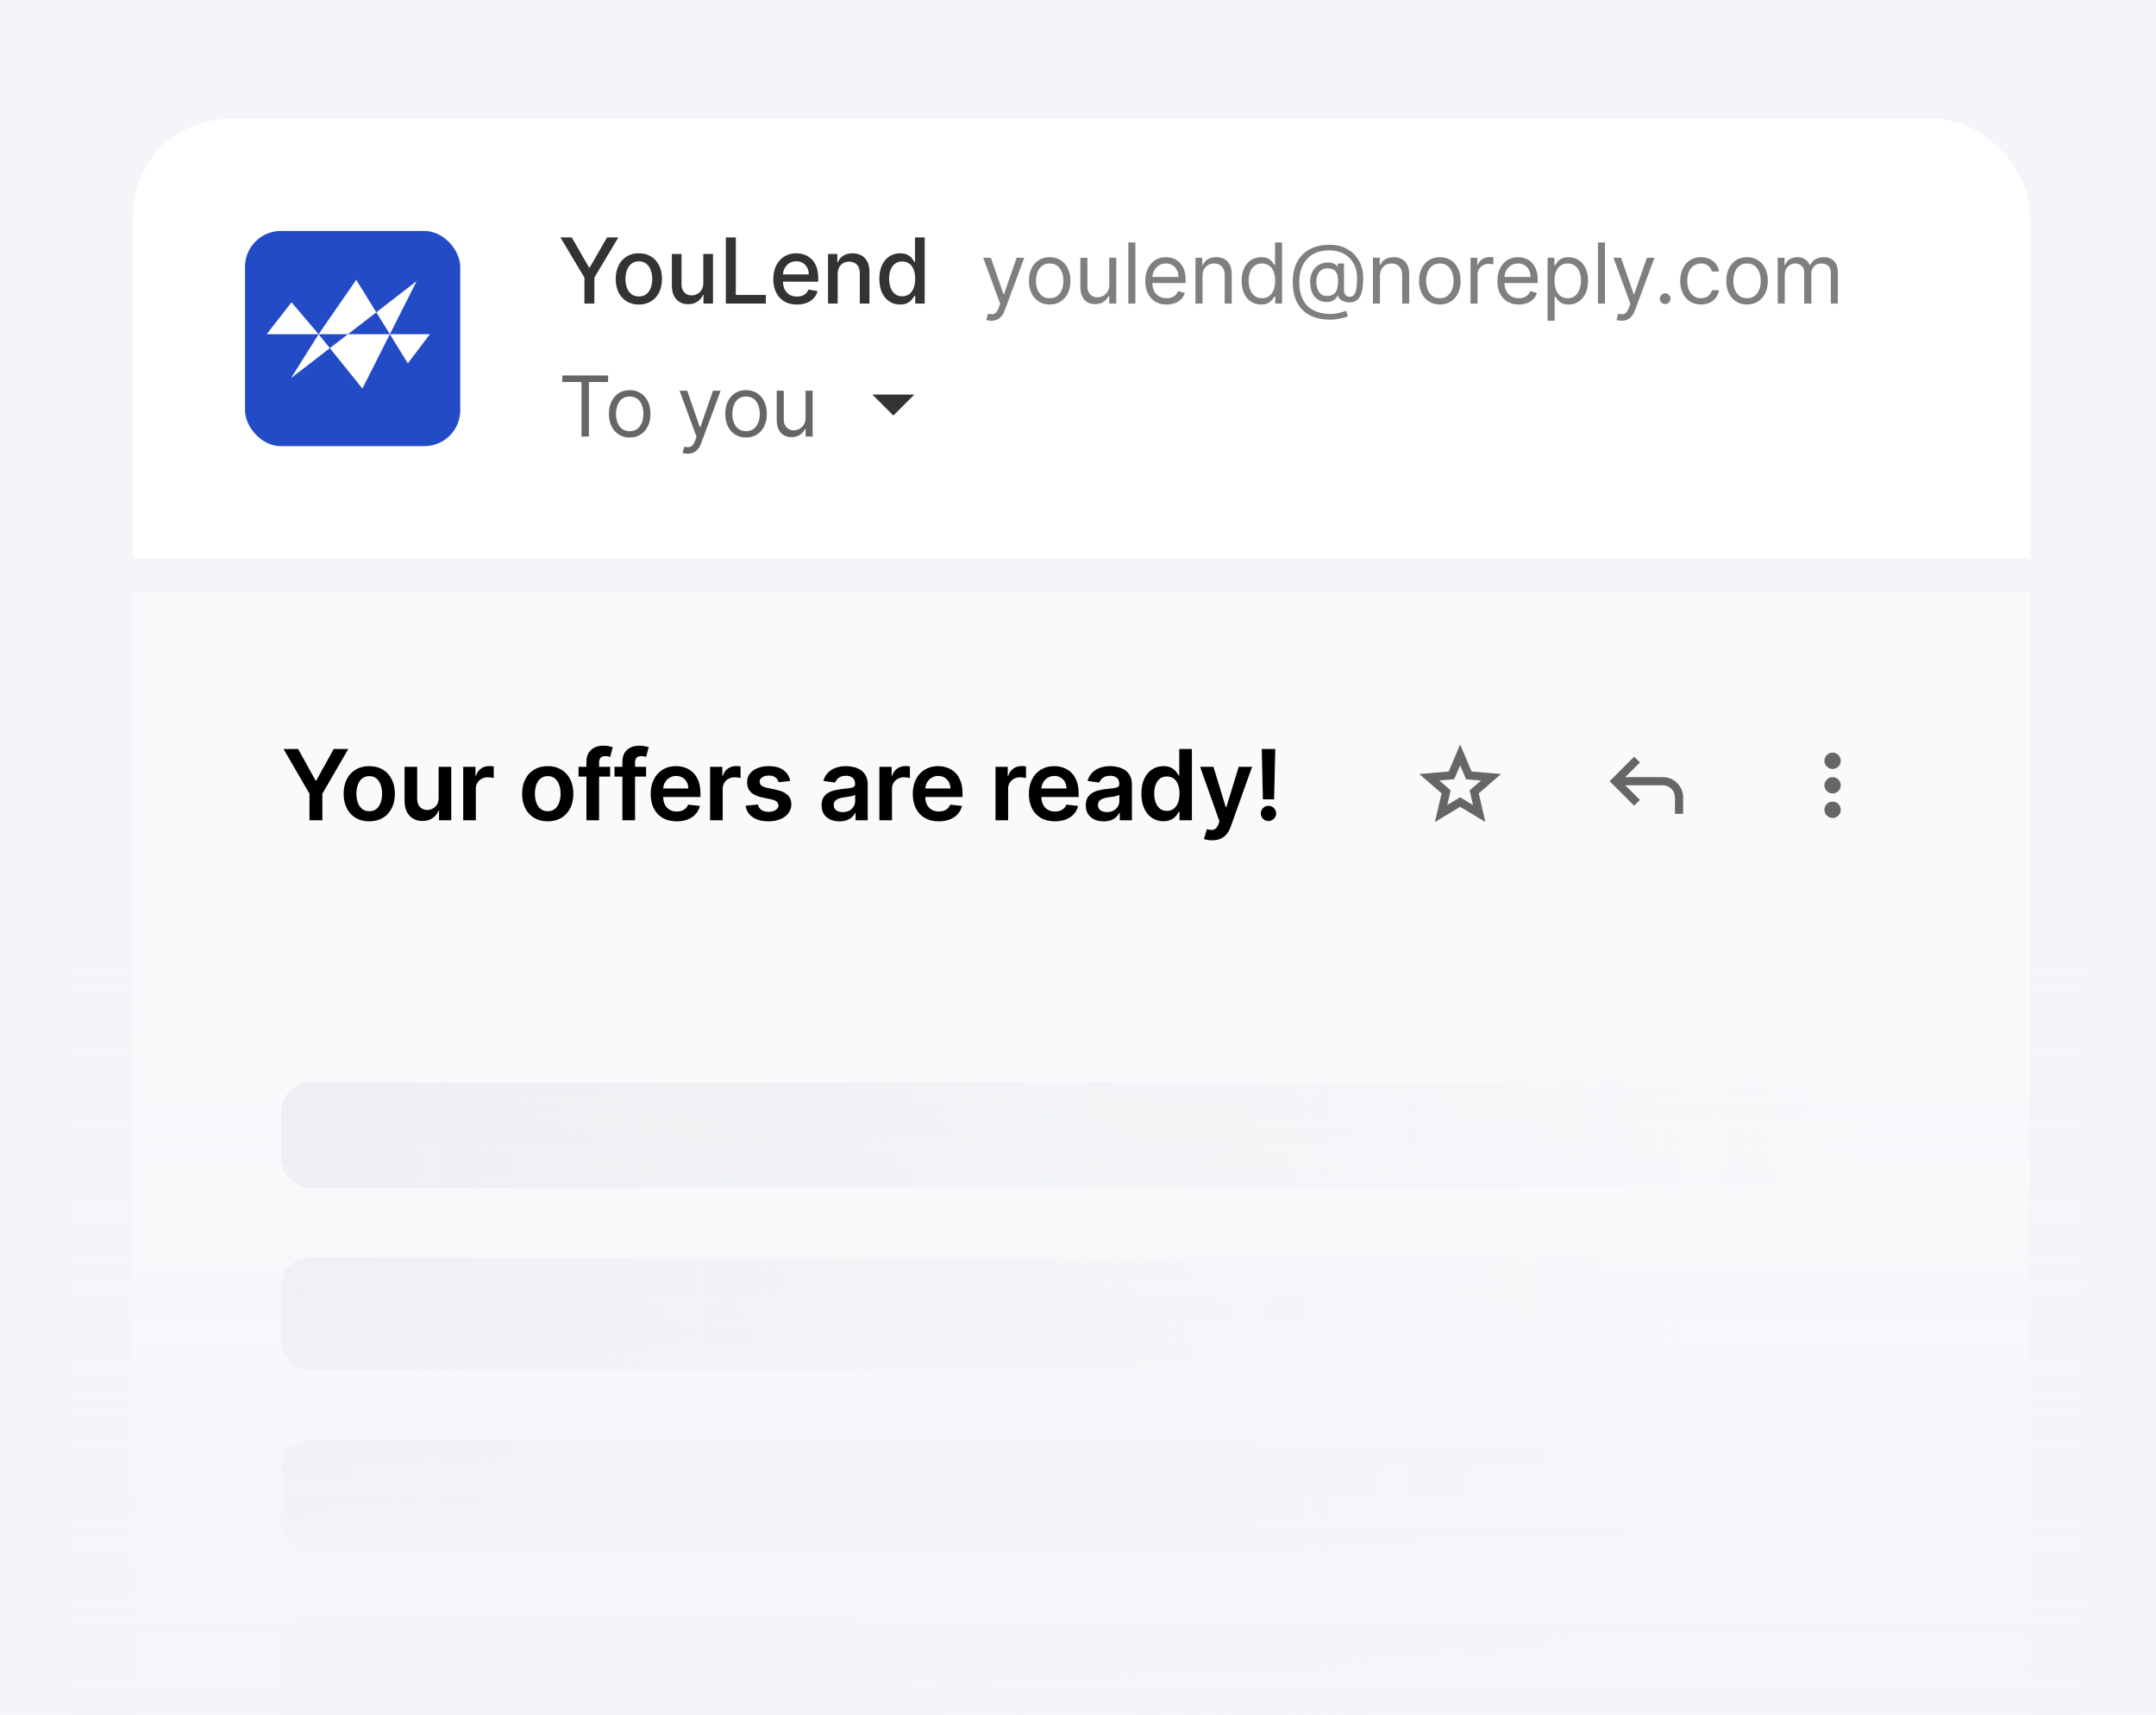
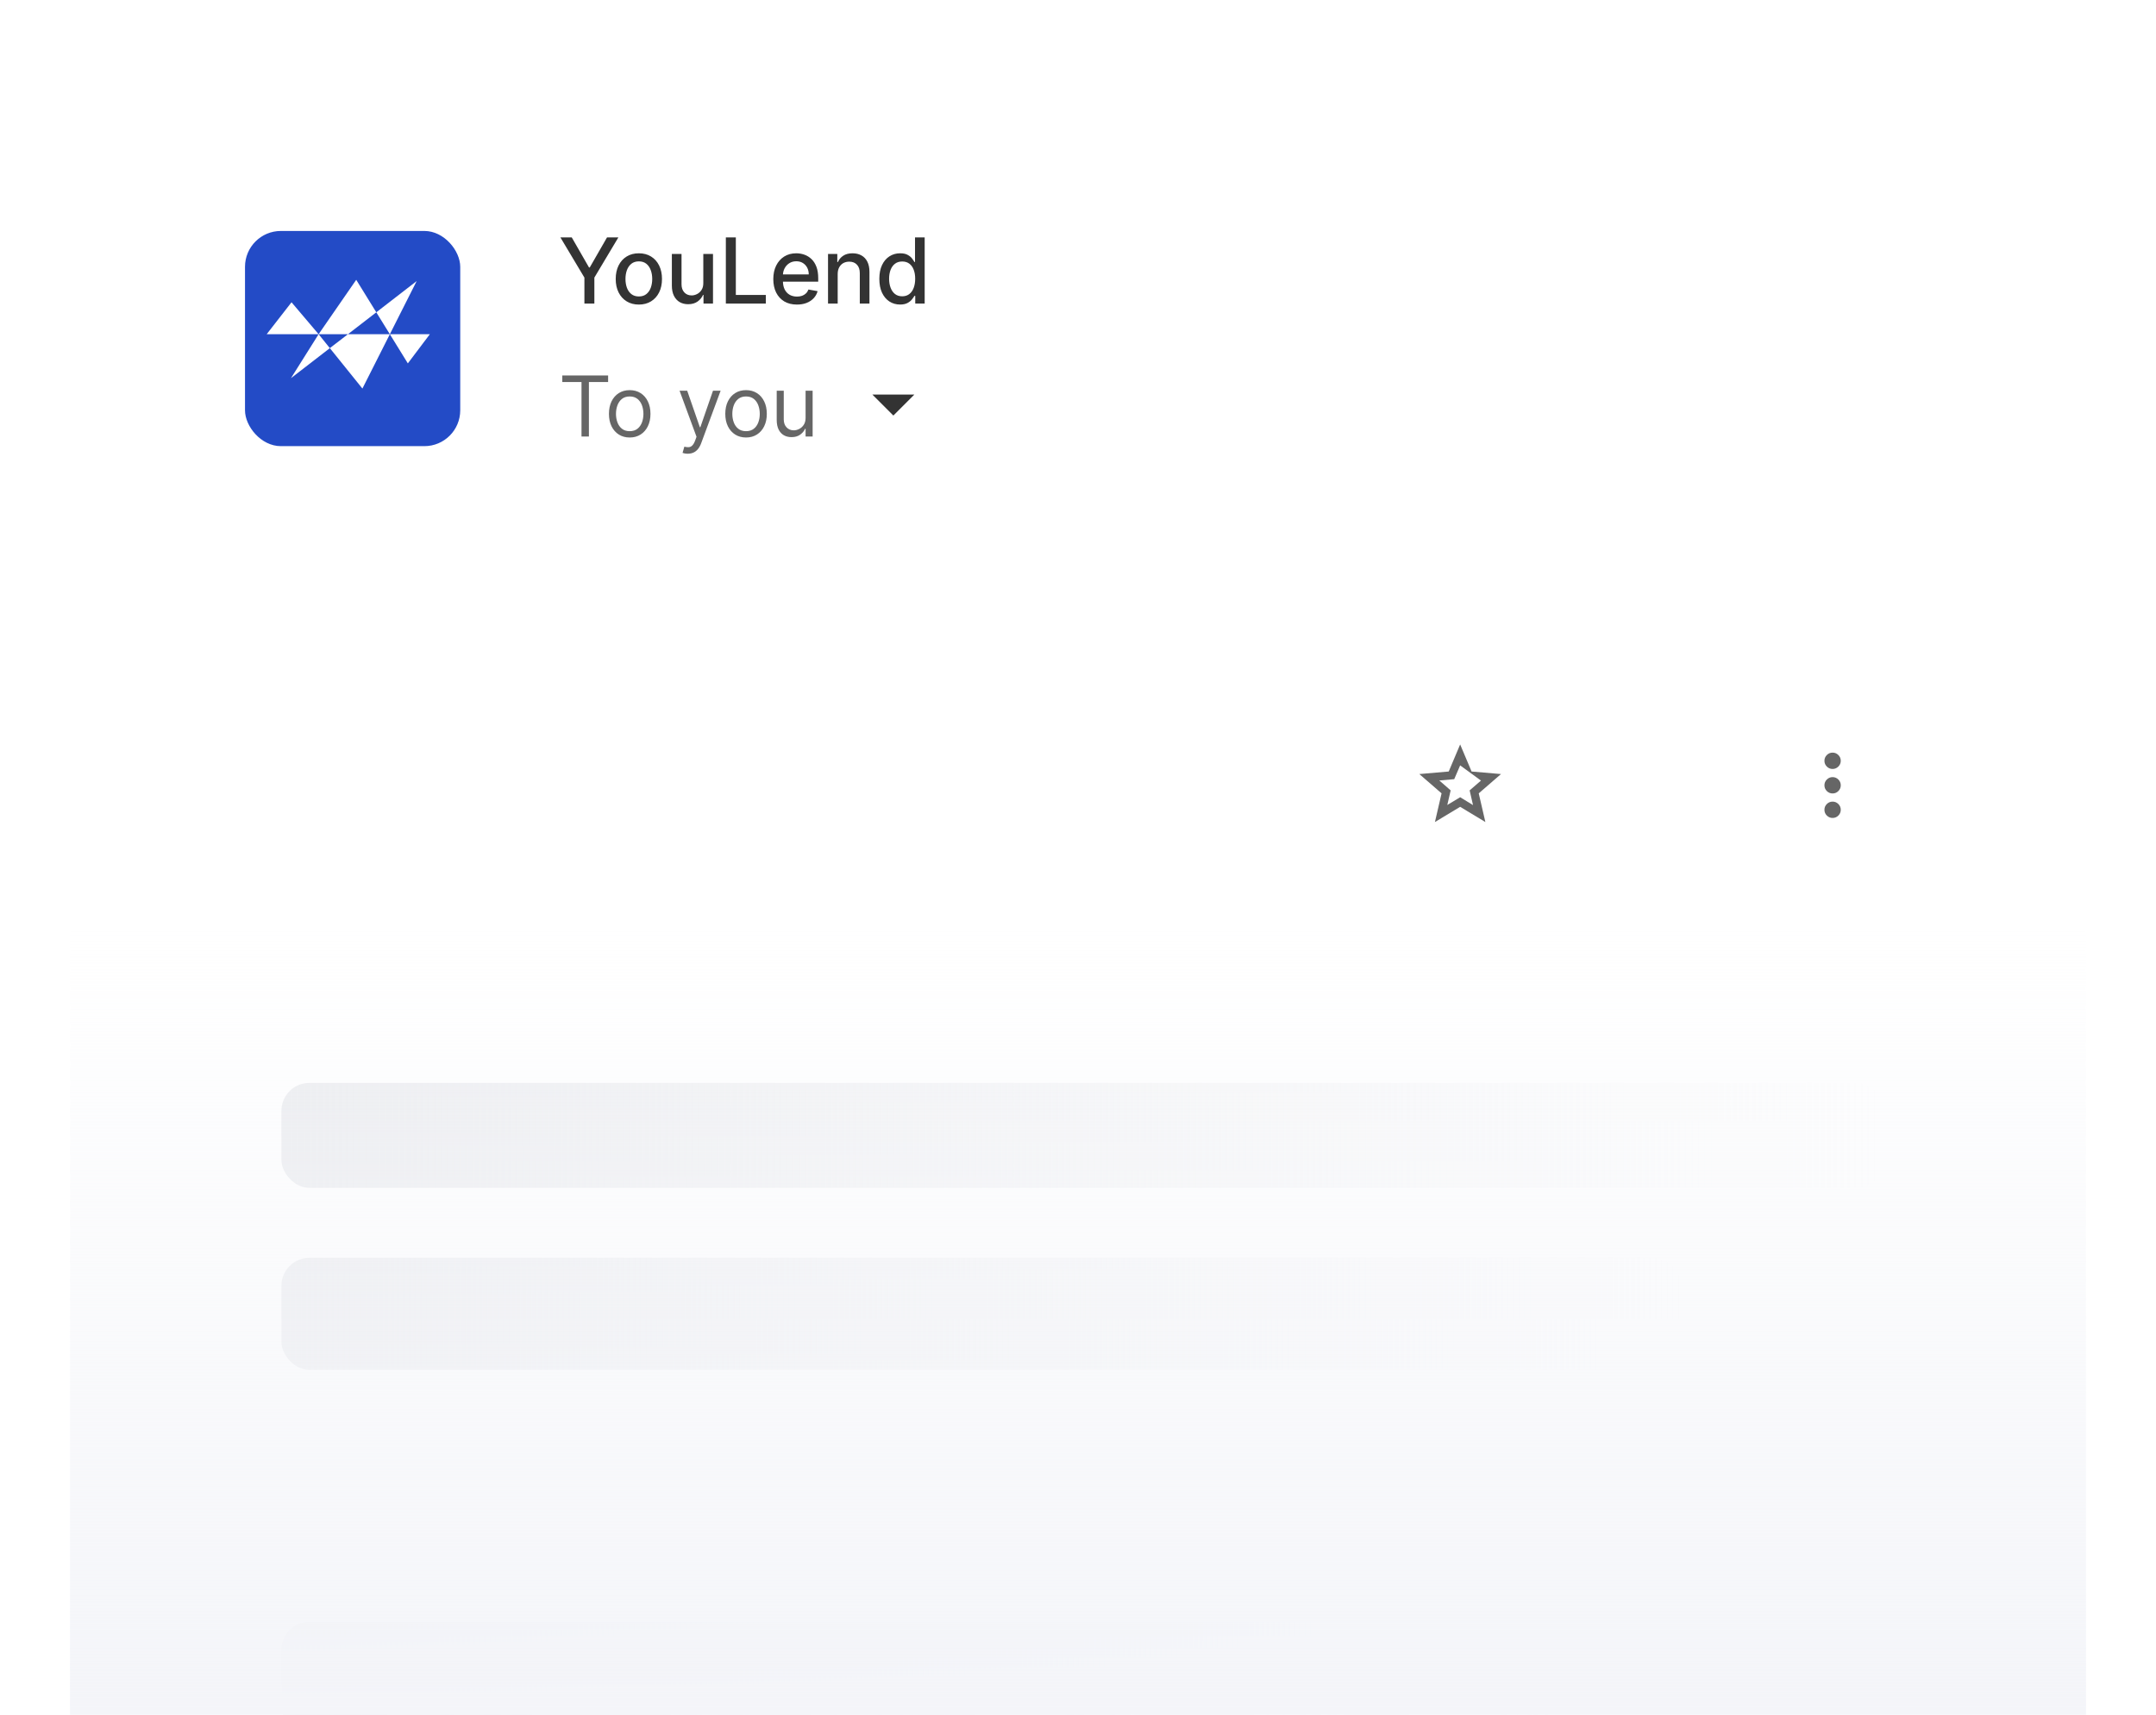
<svg xmlns="http://www.w3.org/2000/svg" width="308" height="245" viewBox="0 0 308 245" fill="none">
  <g clip-path="url(#clip0_10424_21976)">
-     <rect width="308" height="245" fill="#F4F5F9" />
    <g clip-path="url(#clip1_10424_21976)">
      <rect width="271" height="62.748" transform="translate(19 17)" fill="white" />
      <rect x="35" y="33" width="30.748" height="30.748" rx="5.125" fill="#234BC6" />
      <path d="M45.516 47.752H38.099L41.646 43.19L45.516 47.752L50.889 39.979L53.756 44.624L49.706 47.752H45.516L47.119 49.743V49.739L47.12 49.741L49.706 47.753H55.243H55.693L53.756 44.623L59.525 40.159L55.693 47.753L51.772 55.517L47.12 49.741L47.119 49.744L41.566 54.034L45.516 47.752Z" fill="white" />
      <path d="M58.263 51.921L55.694 47.754H61.406L58.263 51.921Z" fill="white" />
      <path opacity="0.8" d="M80.057 33.92H81.678L84.147 38.218H84.249L86.719 33.92H88.339L84.909 39.663V43.374H83.487V39.663L80.057 33.92ZM91.264 43.517C90.6 43.517 90.019 43.365 89.524 43.06C89.028 42.756 88.644 42.329 88.37 41.782C88.096 41.234 87.959 40.594 87.959 39.861C87.959 39.126 88.096 38.482 88.37 37.931C88.644 37.38 89.028 36.953 89.524 36.648C90.019 36.343 90.6 36.191 91.264 36.191C91.929 36.191 92.509 36.343 93.005 36.648C93.5 36.953 93.885 37.38 94.159 37.931C94.433 38.482 94.57 39.126 94.57 39.861C94.57 40.594 94.433 41.234 94.159 41.782C93.885 42.329 93.5 42.756 93.005 43.06C92.509 43.365 91.929 43.517 91.264 43.517ZM91.269 42.359C91.7 42.359 92.057 42.245 92.34 42.017C92.623 41.789 92.832 41.486 92.968 41.108C93.106 40.729 93.175 40.312 93.175 39.856C93.175 39.404 93.106 38.989 92.968 38.61C92.832 38.228 92.623 37.922 92.34 37.691C92.057 37.461 91.7 37.345 91.269 37.345C90.835 37.345 90.475 37.461 90.189 37.691C89.906 37.922 89.695 38.228 89.556 38.61C89.421 38.989 89.353 39.404 89.353 39.856C89.353 40.312 89.421 40.729 89.556 41.108C89.695 41.486 89.906 41.789 90.189 42.017C90.475 42.245 90.835 42.359 91.269 42.359ZM100.472 40.434V36.283H101.857V43.374H100.5V42.146H100.426C100.263 42.525 100.001 42.84 99.641 43.093C99.284 43.342 98.84 43.467 98.307 43.467C97.852 43.467 97.448 43.367 97.098 43.166C96.75 42.963 96.476 42.663 96.276 42.266C96.079 41.869 95.98 41.378 95.98 40.794V36.283H97.361V40.627C97.361 41.111 97.495 41.495 97.762 41.782C98.03 42.068 98.378 42.211 98.806 42.211C99.064 42.211 99.321 42.146 99.577 42.017C99.835 41.888 100.049 41.692 100.218 41.431C100.391 41.169 100.475 40.837 100.472 40.434ZM103.693 43.374V33.92H105.119V42.146H109.403V43.374H103.693ZM113.846 43.517C113.147 43.517 112.546 43.368 112.041 43.07C111.539 42.768 111.151 42.345 110.877 41.8C110.607 41.252 110.471 40.611 110.471 39.875C110.471 39.149 110.607 38.508 110.877 37.955C111.151 37.401 111.533 36.968 112.022 36.657C112.515 36.346 113.09 36.191 113.749 36.191C114.149 36.191 114.537 36.257 114.912 36.389C115.288 36.522 115.625 36.73 115.923 37.013C116.222 37.296 116.457 37.664 116.63 38.116C116.802 38.565 116.888 39.112 116.888 39.755V40.244H111.251V39.21H115.535C115.535 38.847 115.462 38.525 115.314 38.245C115.166 37.962 114.958 37.739 114.691 37.576C114.426 37.413 114.115 37.331 113.758 37.331C113.37 37.331 113.032 37.427 112.743 37.617C112.456 37.805 112.235 38.051 112.078 38.356C111.924 38.658 111.847 38.986 111.847 39.34V40.147C111.847 40.621 111.93 41.025 112.096 41.357C112.265 41.689 112.501 41.943 112.803 42.119C113.104 42.291 113.457 42.377 113.86 42.377C114.121 42.377 114.36 42.34 114.575 42.266C114.791 42.189 114.977 42.075 115.134 41.925C115.291 41.774 115.411 41.588 115.494 41.366L116.8 41.602C116.696 41.986 116.508 42.323 116.237 42.612C115.969 42.899 115.632 43.122 115.226 43.282C114.823 43.439 114.363 43.517 113.846 43.517ZM119.67 39.164V43.374H118.29V36.283H119.615V37.438H119.702C119.865 37.062 120.121 36.76 120.469 36.533C120.819 36.305 121.261 36.191 121.794 36.191C122.277 36.191 122.7 36.293 123.063 36.496C123.426 36.696 123.708 36.994 123.908 37.391C124.108 37.788 124.208 38.279 124.208 38.864V43.374H122.828V39.03C122.828 38.516 122.694 38.115 122.426 37.825C122.158 37.533 121.79 37.387 121.323 37.387C121.003 37.387 120.718 37.456 120.469 37.594C120.222 37.733 120.027 37.936 119.882 38.204C119.741 38.468 119.67 38.789 119.67 39.164ZM128.584 43.513C128.011 43.513 127.5 43.367 127.051 43.074C126.605 42.779 126.254 42.359 125.998 41.814C125.746 41.266 125.62 40.609 125.62 39.843C125.62 39.076 125.748 38.421 126.003 37.876C126.262 37.331 126.615 36.914 127.065 36.625C127.514 36.336 128.024 36.191 128.593 36.191C129.033 36.191 129.387 36.265 129.655 36.413C129.925 36.557 130.135 36.727 130.283 36.92C130.433 37.114 130.55 37.285 130.633 37.433H130.716V33.92H132.097V43.374H130.749V42.271H130.633C130.55 42.422 130.43 42.594 130.273 42.788C130.119 42.982 129.907 43.151 129.636 43.296C129.365 43.44 129.015 43.513 128.584 43.513ZM128.888 42.336C129.285 42.336 129.621 42.231 129.895 42.022C130.172 41.809 130.381 41.515 130.523 41.14C130.667 40.764 130.74 40.327 130.74 39.829C130.74 39.336 130.669 38.906 130.527 38.536C130.386 38.167 130.178 37.879 129.904 37.673C129.63 37.467 129.291 37.364 128.888 37.364C128.473 37.364 128.127 37.471 127.85 37.687C127.573 37.902 127.363 38.196 127.222 38.569C127.083 38.941 127.014 39.361 127.014 39.829C127.014 40.303 127.085 40.729 127.226 41.108C127.368 41.486 127.577 41.786 127.854 42.008C128.134 42.226 128.479 42.336 128.888 42.336Z" fill="black" />
-       <path opacity="0.5" d="M141.619 45.829C141.449 45.829 141.297 45.815 141.163 45.786C141.029 45.761 140.937 45.735 140.886 45.709L141.142 44.823C141.386 44.886 141.602 44.908 141.789 44.891C141.977 44.874 142.143 44.791 142.288 44.64C142.436 44.492 142.571 44.252 142.693 43.92L142.88 43.408L140.46 36.829H141.551L143.358 42.045H143.426L145.233 36.829H146.324L143.545 44.329C143.42 44.667 143.265 44.947 143.081 45.168C142.896 45.393 142.681 45.559 142.437 45.667C142.196 45.775 141.923 45.829 141.619 45.829ZM149.956 43.511C149.365 43.511 148.846 43.37 148.4 43.089C147.957 42.807 147.61 42.414 147.36 41.908C147.113 41.403 146.99 40.812 146.99 40.136C146.99 39.454 147.113 38.859 147.36 38.35C147.61 37.842 147.957 37.447 148.4 37.166C148.846 36.884 149.365 36.744 149.956 36.744C150.547 36.744 151.064 36.884 151.507 37.166C151.953 37.447 152.299 37.842 152.547 38.35C152.797 38.859 152.922 39.454 152.922 40.136C152.922 40.812 152.797 41.403 152.547 41.908C152.299 42.414 151.953 42.807 151.507 43.089C151.064 43.37 150.547 43.511 149.956 43.511ZM149.956 42.607C150.405 42.607 150.774 42.492 151.064 42.262C151.353 42.032 151.568 41.729 151.707 41.354C151.846 40.979 151.916 40.573 151.916 40.136C151.916 39.698 151.846 39.291 151.707 38.913C151.568 38.535 151.353 38.229 151.064 37.996C150.774 37.764 150.405 37.647 149.956 37.647C149.507 37.647 149.137 37.764 148.848 37.996C148.558 38.229 148.343 38.535 148.204 38.913C148.065 39.291 147.995 39.698 147.995 40.136C147.995 40.573 148.065 40.979 148.204 41.354C148.343 41.729 148.558 42.032 148.848 42.262C149.137 42.492 149.507 42.607 149.956 42.607ZM158.462 40.698V36.829H159.467V43.374H158.462V42.266H158.394C158.24 42.599 158.001 42.881 157.678 43.114C157.354 43.344 156.945 43.459 156.45 43.459C156.041 43.459 155.678 43.37 155.359 43.191C155.041 43.009 154.791 42.736 154.609 42.373C154.428 42.006 154.337 41.545 154.337 40.988V36.829H155.342V40.92C155.342 41.397 155.476 41.778 155.743 42.062C156.013 42.346 156.357 42.488 156.774 42.488C157.024 42.488 157.278 42.424 157.537 42.296C157.798 42.168 158.017 41.972 158.193 41.708C158.372 41.444 158.462 41.107 158.462 40.698ZM162.195 34.647V43.374H161.189V34.647H162.195ZM166.661 43.511C166.031 43.511 165.487 43.371 165.029 43.093C164.575 42.812 164.224 42.42 163.977 41.917C163.732 41.411 163.61 40.823 163.61 40.153C163.61 39.482 163.732 38.891 163.977 38.38C164.224 37.866 164.568 37.465 165.008 37.178C165.451 36.889 165.968 36.744 166.559 36.744C166.9 36.744 167.237 36.8 167.569 36.914C167.901 37.028 168.204 37.212 168.477 37.468C168.749 37.721 168.967 38.056 169.129 38.474C169.291 38.891 169.372 39.406 169.372 40.016V40.442H164.326V39.573H168.349C168.349 39.204 168.275 38.874 168.127 38.584C167.982 38.295 167.775 38.066 167.505 37.898C167.238 37.731 166.923 37.647 166.559 37.647C166.158 37.647 165.812 37.746 165.519 37.945C165.23 38.141 165.007 38.397 164.85 38.712C164.694 39.028 164.616 39.366 164.616 39.727V40.306C164.616 40.8 164.701 41.219 164.872 41.563C165.045 41.904 165.285 42.164 165.592 42.343C165.899 42.519 166.255 42.607 166.661 42.607C166.926 42.607 167.164 42.57 167.377 42.496C167.593 42.42 167.779 42.306 167.935 42.156C168.092 42.002 168.212 41.812 168.298 41.584L169.269 41.857C169.167 42.187 168.995 42.477 168.754 42.727C168.512 42.974 168.214 43.167 167.859 43.306C167.504 43.442 167.105 43.511 166.661 43.511ZM171.787 39.437V43.374H170.781V36.829H171.753V37.852H171.838C171.992 37.519 172.225 37.252 172.537 37.05C172.85 36.846 173.253 36.744 173.747 36.744C174.19 36.744 174.578 36.834 174.911 37.016C175.243 37.195 175.502 37.468 175.686 37.834C175.871 38.198 175.963 38.658 175.963 39.215V43.374H174.958V39.283C174.958 38.769 174.824 38.369 174.557 38.082C174.29 37.792 173.923 37.647 173.458 37.647C173.137 37.647 172.85 37.717 172.597 37.856C172.347 37.995 172.149 38.198 172.004 38.465C171.86 38.732 171.787 39.056 171.787 39.437ZM180.153 43.511C179.607 43.511 179.126 43.373 178.708 43.097C178.29 42.819 177.964 42.427 177.728 41.921C177.492 41.413 177.374 40.812 177.374 40.119C177.374 39.431 177.492 38.834 177.728 38.329C177.964 37.823 178.292 37.432 178.712 37.157C179.133 36.881 179.618 36.744 180.17 36.744C180.596 36.744 180.932 36.815 181.18 36.957C181.43 37.096 181.62 37.255 181.751 37.434C181.884 37.61 181.988 37.755 182.062 37.869H182.147V34.647H183.153V43.374H182.181V42.369H182.062C181.988 42.488 181.883 42.639 181.746 42.82C181.61 42.999 181.415 43.16 181.162 43.302C180.91 43.441 180.573 43.511 180.153 43.511ZM180.289 42.607C180.692 42.607 181.033 42.502 181.312 42.292C181.59 42.079 181.802 41.785 181.947 41.41C182.091 41.032 182.164 40.596 182.164 40.102C182.164 39.613 182.093 39.185 181.951 38.819C181.809 38.45 181.599 38.163 181.32 37.958C181.042 37.751 180.698 37.647 180.289 37.647C179.863 37.647 179.508 37.756 179.224 37.975C178.942 38.191 178.731 38.485 178.589 38.857C178.449 39.227 178.38 39.641 178.38 40.102C178.38 40.567 178.451 40.991 178.593 41.371C178.738 41.749 178.951 42.05 179.232 42.275C179.516 42.496 179.868 42.607 180.289 42.607ZM190.042 45.675C189.173 45.675 188.405 45.556 187.737 45.317C187.069 45.082 186.508 44.734 186.054 44.273C185.599 43.813 185.256 43.249 185.023 42.582C184.79 41.914 184.673 41.15 184.673 40.289C184.673 39.457 184.791 38.712 185.027 38.056C185.265 37.4 185.611 36.843 186.062 36.386C186.517 35.925 187.068 35.575 187.716 35.333C188.366 35.092 189.102 34.971 189.923 34.971C190.721 34.971 191.42 35.102 192.02 35.363C192.622 35.621 193.125 35.972 193.528 36.416C193.935 36.856 194.238 37.352 194.44 37.903C194.645 38.454 194.747 39.022 194.747 39.607C194.747 40.019 194.727 40.437 194.687 40.86C194.648 41.283 194.564 41.673 194.436 42.028C194.308 42.38 194.111 42.664 193.844 42.88C193.579 43.096 193.221 43.204 192.77 43.204C192.571 43.204 192.352 43.173 192.113 43.11C191.875 43.048 191.663 42.944 191.479 42.799C191.294 42.654 191.185 42.459 191.15 42.215H191.099C191.031 42.38 190.926 42.536 190.784 42.684C190.645 42.832 190.461 42.95 190.234 43.038C190.01 43.126 189.736 43.164 189.412 43.153C189.042 43.139 188.717 43.056 188.436 42.906C188.155 42.752 187.919 42.545 187.729 42.283C187.541 42.019 187.399 41.714 187.302 41.367C187.209 41.018 187.162 40.641 187.162 40.238C187.162 39.854 187.219 39.504 187.332 39.185C187.446 38.867 187.604 38.589 187.805 38.35C188.01 38.111 188.248 37.921 188.521 37.779C188.797 37.634 189.094 37.545 189.412 37.511C189.696 37.482 189.954 37.495 190.187 37.549C190.42 37.6 190.612 37.678 190.763 37.783C190.913 37.886 191.008 37.999 191.048 38.124H191.099V37.647H192.003V41.499C192.003 41.738 192.069 41.948 192.203 42.13C192.336 42.312 192.531 42.403 192.787 42.403C193.077 42.403 193.298 42.303 193.452 42.104C193.608 41.906 193.714 41.599 193.771 41.184C193.831 40.769 193.861 40.238 193.861 39.59C193.861 39.209 193.808 38.834 193.703 38.465C193.601 38.093 193.444 37.745 193.234 37.421C193.027 37.097 192.764 36.812 192.446 36.565C192.128 36.317 191.754 36.124 191.325 35.985C190.899 35.843 190.415 35.772 189.872 35.772C189.204 35.772 188.606 35.876 188.078 36.083C187.552 36.288 187.105 36.587 186.736 36.982C186.369 37.374 186.089 37.852 185.896 38.414C185.706 38.974 185.611 39.61 185.611 40.323C185.611 41.048 185.706 41.691 185.896 42.254C186.089 42.816 186.373 43.291 186.748 43.677C187.126 44.063 187.594 44.356 188.15 44.555C188.707 44.756 189.349 44.857 190.077 44.857C190.389 44.857 190.697 44.827 191.001 44.768C191.305 44.708 191.574 44.643 191.807 44.572C192.04 44.501 192.207 44.448 192.31 44.414L192.548 45.198C192.372 45.272 192.142 45.346 191.858 45.42C191.577 45.494 191.275 45.555 190.954 45.603C190.636 45.651 190.332 45.675 190.042 45.675ZM189.548 42.283C189.929 42.283 190.237 42.207 190.473 42.053C190.709 41.9 190.881 41.668 190.988 41.359C191.096 41.049 191.15 40.658 191.15 40.187C191.15 39.709 191.091 39.337 190.971 39.07C190.852 38.803 190.676 38.616 190.443 38.508C190.21 38.4 189.923 38.346 189.582 38.346C189.258 38.346 188.981 38.431 188.751 38.602C188.524 38.769 188.349 38.994 188.227 39.275C188.108 39.553 188.048 39.857 188.048 40.187C188.048 40.55 188.096 40.893 188.193 41.214C188.29 41.532 188.447 41.791 188.666 41.989C188.885 42.185 189.179 42.283 189.548 42.283ZM197.138 39.437V43.374H196.132V36.829H197.104V37.852H197.189C197.343 37.519 197.576 37.252 197.888 37.05C198.201 36.846 198.604 36.744 199.098 36.744C199.541 36.744 199.929 36.834 200.262 37.016C200.594 37.195 200.853 37.468 201.037 37.834C201.222 38.198 201.314 38.658 201.314 39.215V43.374H200.308V39.283C200.308 38.769 200.175 38.369 199.908 38.082C199.641 37.792 199.274 37.647 198.808 37.647C198.487 37.647 198.201 37.717 197.948 37.856C197.698 37.995 197.5 38.198 197.355 38.465C197.21 38.732 197.138 39.056 197.138 39.437ZM205.691 43.511C205.1 43.511 204.582 43.37 204.136 43.089C203.692 42.807 203.346 42.414 203.096 41.908C202.849 41.403 202.725 40.812 202.725 40.136C202.725 39.454 202.849 38.859 203.096 38.35C203.346 37.842 203.692 37.447 204.136 37.166C204.582 36.884 205.1 36.744 205.691 36.744C206.282 36.744 206.799 36.884 207.242 37.166C207.688 37.447 208.035 37.842 208.282 38.35C208.532 38.859 208.657 39.454 208.657 40.136C208.657 40.812 208.532 41.403 208.282 41.908C208.035 42.414 207.688 42.807 207.242 43.089C206.799 43.37 206.282 43.511 205.691 43.511ZM205.691 42.607C206.14 42.607 206.509 42.492 206.799 42.262C207.089 42.032 207.303 41.729 207.442 41.354C207.582 40.979 207.651 40.573 207.651 40.136C207.651 39.698 207.582 39.291 207.442 38.913C207.303 38.535 207.089 38.229 206.799 37.996C206.509 37.764 206.14 37.647 205.691 37.647C205.242 37.647 204.873 37.764 204.583 37.996C204.293 38.229 204.079 38.535 203.94 38.913C203.8 39.291 203.731 39.698 203.731 40.136C203.731 40.573 203.8 40.979 203.94 41.354C204.079 41.729 204.293 42.032 204.583 42.262C204.873 42.492 205.242 42.607 205.691 42.607ZM210.072 43.374V36.829H211.044V37.817H211.112C211.231 37.494 211.447 37.231 211.76 37.029C212.072 36.827 212.424 36.727 212.816 36.727C212.89 36.727 212.983 36.728 213.093 36.731C213.204 36.734 213.288 36.738 213.345 36.744V37.766C213.311 37.758 213.233 37.745 213.11 37.728C212.991 37.708 212.865 37.698 212.731 37.698C212.413 37.698 212.129 37.765 211.879 37.898C211.632 38.029 211.436 38.211 211.291 38.444C211.149 38.674 211.078 38.937 211.078 39.232V43.374H210.072ZM216.962 43.511C216.331 43.511 215.787 43.371 215.33 43.093C214.875 42.812 214.524 42.42 214.277 41.917C214.033 41.411 213.911 40.823 213.911 40.153C213.911 39.482 214.033 38.891 214.277 38.38C214.524 37.866 214.868 37.465 215.309 37.178C215.752 36.889 216.269 36.744 216.86 36.744C217.201 36.744 217.537 36.8 217.87 36.914C218.202 37.028 218.505 37.212 218.777 37.468C219.05 37.721 219.267 38.056 219.429 38.474C219.591 38.891 219.672 39.406 219.672 40.016V40.442H214.627V39.573H218.649C218.649 39.204 218.576 38.874 218.428 38.584C218.283 38.295 218.076 38.066 217.806 37.898C217.539 37.731 217.223 37.647 216.86 37.647C216.459 37.647 216.113 37.746 215.82 37.945C215.53 38.141 215.307 38.397 215.151 38.712C214.995 39.028 214.917 39.366 214.917 39.727V40.306C214.917 40.8 215.002 41.219 215.172 41.563C215.345 41.904 215.586 42.164 215.892 42.343C216.199 42.519 216.556 42.607 216.962 42.607C217.226 42.607 217.465 42.57 217.678 42.496C217.894 42.42 218.08 42.306 218.236 42.156C218.392 42.002 218.513 41.812 218.598 41.584L219.57 41.857C219.468 42.187 219.296 42.477 219.054 42.727C218.813 42.974 218.515 43.167 218.159 43.306C217.804 43.442 217.405 43.511 216.962 43.511ZM221.082 45.829V36.829H222.054V37.869H222.173C222.247 37.755 222.349 37.61 222.48 37.434C222.613 37.255 222.804 37.096 223.051 36.957C223.301 36.815 223.639 36.744 224.065 36.744C224.616 36.744 225.102 36.881 225.522 37.157C225.943 37.432 226.271 37.823 226.507 38.329C226.743 38.834 226.86 39.431 226.86 40.119C226.86 40.812 226.743 41.413 226.507 41.921C226.271 42.427 225.944 42.819 225.527 43.097C225.109 43.373 224.627 43.511 224.082 43.511C223.662 43.511 223.325 43.441 223.072 43.302C222.819 43.16 222.625 42.999 222.488 42.82C222.352 42.639 222.247 42.488 222.173 42.369H222.088V45.829H221.082ZM222.071 40.102C222.071 40.596 222.143 41.032 222.288 41.41C222.433 41.785 222.645 42.079 222.923 42.292C223.201 42.502 223.542 42.607 223.946 42.607C224.366 42.607 224.717 42.496 224.998 42.275C225.282 42.05 225.495 41.749 225.637 41.371C225.782 40.991 225.855 40.567 225.855 40.102C225.855 39.641 225.784 39.227 225.642 38.857C225.502 38.485 225.291 38.191 225.007 37.975C224.725 37.756 224.372 37.647 223.946 37.647C223.537 37.647 223.193 37.751 222.914 37.958C222.636 38.163 222.426 38.45 222.284 38.819C222.142 39.185 222.071 39.613 222.071 40.102ZM229.28 34.647V43.374H228.275V34.647H229.28ZM231.65 45.829C231.479 45.829 231.327 45.815 231.194 45.786C231.06 45.761 230.968 45.735 230.917 45.709L231.173 44.823C231.417 44.886 231.633 44.908 231.82 44.891C232.008 44.874 232.174 44.791 232.319 44.64C232.467 44.492 232.602 44.252 232.724 43.92L232.911 43.408L230.491 36.829H231.582L233.389 42.045H233.457L235.264 36.829H236.354L233.576 44.329C233.451 44.667 233.296 44.947 233.112 45.168C232.927 45.393 232.712 45.559 232.468 45.667C232.227 45.775 231.954 45.829 231.65 45.829ZM237.885 43.442C237.674 43.442 237.494 43.367 237.343 43.217C237.193 43.066 237.118 42.886 237.118 42.675C237.118 42.465 237.193 42.285 237.343 42.134C237.494 41.984 237.674 41.908 237.885 41.908C238.095 41.908 238.275 41.984 238.426 42.134C238.576 42.285 238.652 42.465 238.652 42.675C238.652 42.815 238.616 42.942 238.545 43.059C238.477 43.175 238.385 43.269 238.268 43.34C238.155 43.408 238.027 43.442 237.885 43.442ZM242.995 43.511C242.382 43.511 241.853 43.366 241.41 43.076C240.967 42.786 240.626 42.387 240.388 41.879C240.149 41.37 240.03 40.789 240.03 40.136C240.03 39.471 240.152 38.884 240.396 38.376C240.643 37.864 240.987 37.465 241.427 37.178C241.87 36.889 242.388 36.744 242.978 36.744C243.439 36.744 243.853 36.829 244.223 36.999C244.592 37.17 244.895 37.408 245.13 37.715C245.366 38.022 245.513 38.38 245.569 38.789H244.564C244.487 38.491 244.317 38.227 244.052 37.996C243.791 37.764 243.439 37.647 242.995 37.647C242.603 37.647 242.26 37.749 241.964 37.954C241.672 38.156 241.443 38.441 241.278 38.81C241.116 39.177 241.035 39.607 241.035 40.102C241.035 40.607 241.115 41.048 241.274 41.423C241.436 41.798 241.663 42.089 241.956 42.296C242.251 42.504 242.598 42.607 242.995 42.607C243.257 42.607 243.494 42.562 243.707 42.471C243.92 42.38 244.101 42.249 244.248 42.079C244.396 41.908 244.501 41.704 244.564 41.465H245.569C245.513 41.852 245.372 42.2 245.147 42.509C244.926 42.816 244.632 43.06 244.265 43.242C243.902 43.421 243.478 43.511 242.995 43.511ZM249.579 43.511C248.988 43.511 248.469 43.37 248.023 43.089C247.58 42.807 247.233 42.414 246.983 41.908C246.736 41.403 246.613 40.812 246.613 40.136C246.613 39.454 246.736 38.859 246.983 38.35C247.233 37.842 247.58 37.447 248.023 37.166C248.469 36.884 248.988 36.744 249.579 36.744C250.17 36.744 250.687 36.884 251.13 37.166C251.576 37.447 251.922 37.842 252.17 38.35C252.42 38.859 252.545 39.454 252.545 40.136C252.545 40.812 252.42 41.403 252.17 41.908C251.922 42.414 251.576 42.807 251.13 43.089C250.687 43.37 250.17 43.511 249.579 43.511ZM249.579 42.607C250.027 42.607 250.397 42.492 250.687 42.262C250.976 42.032 251.191 41.729 251.33 41.354C251.469 40.979 251.539 40.573 251.539 40.136C251.539 39.698 251.469 39.291 251.33 38.913C251.191 38.535 250.976 38.229 250.687 37.996C250.397 37.764 250.027 37.647 249.579 37.647C249.13 37.647 248.76 37.764 248.471 37.996C248.181 38.229 247.966 38.535 247.827 38.913C247.688 39.291 247.618 39.698 247.618 40.136C247.618 40.573 247.688 40.979 247.827 41.354C247.966 41.729 248.181 42.032 248.471 42.262C248.76 42.492 249.13 42.607 249.579 42.607ZM253.96 43.374V36.829H254.931V37.852H255.016C255.153 37.502 255.373 37.231 255.677 37.038C255.981 36.842 256.346 36.744 256.772 36.744C257.204 36.744 257.563 36.842 257.85 37.038C258.14 37.231 258.366 37.502 258.528 37.852H258.596C258.764 37.514 259.015 37.245 259.35 37.046C259.686 36.844 260.088 36.744 260.556 36.744C261.141 36.744 261.62 36.927 261.992 37.293C262.364 37.657 262.551 38.224 262.551 38.994V43.374H261.545V38.994C261.545 38.511 261.413 38.166 261.149 37.958C260.884 37.751 260.573 37.647 260.215 37.647C259.755 37.647 259.399 37.786 259.146 38.065C258.893 38.34 258.766 38.69 258.766 39.113V43.374H257.744V38.891C257.744 38.519 257.623 38.219 257.382 37.992C257.14 37.762 256.829 37.647 256.448 37.647C256.187 37.647 255.943 37.717 255.715 37.856C255.491 37.995 255.309 38.188 255.17 38.435C255.034 38.68 254.965 38.962 254.965 39.283V43.374H253.96Z" fill="black" />
      <path opacity="0.6" d="M80.328 54.584V53.647H86.873V54.584H84.129V62.374H83.072V54.584H80.328ZM89.958 62.511C89.367 62.511 88.848 62.37 88.402 62.089C87.959 61.807 87.612 61.414 87.362 60.908C87.115 60.403 86.992 59.812 86.992 59.136C86.992 58.454 87.115 57.859 87.362 57.35C87.612 56.842 87.959 56.447 88.402 56.166C88.848 55.884 89.367 55.744 89.958 55.744C90.549 55.744 91.066 55.884 91.509 56.166C91.955 56.447 92.301 56.842 92.549 57.35C92.799 57.859 92.924 58.454 92.924 59.136C92.924 59.812 92.799 60.403 92.549 60.908C92.301 61.414 91.955 61.807 91.509 62.089C91.066 62.37 90.549 62.511 89.958 62.511ZM89.958 61.607C90.406 61.607 90.776 61.492 91.066 61.262C91.355 61.032 91.57 60.729 91.709 60.354C91.848 59.979 91.918 59.573 91.918 59.136C91.918 58.698 91.848 58.291 91.709 57.913C91.57 57.535 91.355 57.229 91.066 56.996C90.776 56.764 90.406 56.647 89.958 56.647C89.509 56.647 89.139 56.764 88.85 56.996C88.56 57.229 88.345 57.535 88.206 57.913C88.067 58.291 87.997 58.698 87.997 59.136C87.997 59.573 88.067 59.979 88.206 60.354C88.345 60.729 88.56 61.032 88.85 61.262C89.139 61.492 89.509 61.607 89.958 61.607ZM98.241 64.829C98.071 64.829 97.919 64.815 97.785 64.786C97.652 64.761 97.56 64.735 97.508 64.71L97.764 63.823C98.008 63.886 98.224 63.908 98.412 63.891C98.599 63.874 98.766 63.791 98.91 63.64C99.058 63.492 99.193 63.252 99.315 62.92L99.503 62.408L97.082 55.829H98.173L99.98 61.045H100.048L101.855 55.829H102.946L100.168 63.329C100.043 63.667 99.888 63.947 99.703 64.168C99.518 64.393 99.304 64.559 99.06 64.667C98.818 64.775 98.545 64.829 98.241 64.829ZM106.578 62.511C105.987 62.511 105.469 62.37 105.023 62.089C104.579 61.807 104.233 61.414 103.983 60.908C103.736 60.403 103.612 59.812 103.612 59.136C103.612 58.454 103.736 57.859 103.983 57.35C104.233 56.842 104.579 56.447 105.023 56.166C105.469 55.884 105.987 55.744 106.578 55.744C107.169 55.744 107.686 55.884 108.129 56.166C108.575 56.447 108.922 56.842 109.169 57.35C109.419 57.859 109.544 58.454 109.544 59.136C109.544 59.812 109.419 60.403 109.169 60.908C108.922 61.414 108.575 61.807 108.129 62.089C107.686 62.37 107.169 62.511 106.578 62.511ZM106.578 61.607C107.027 61.607 107.396 61.492 107.686 61.262C107.976 61.032 108.19 60.729 108.329 60.354C108.469 59.979 108.538 59.573 108.538 59.136C108.538 58.698 108.469 58.291 108.329 57.913C108.19 57.535 107.976 57.229 107.686 56.996C107.396 56.764 107.027 56.647 106.578 56.647C106.129 56.647 105.76 56.764 105.47 56.996C105.18 57.229 104.966 57.535 104.827 57.913C104.687 58.291 104.618 58.698 104.618 59.136C104.618 59.573 104.687 59.979 104.827 60.354C104.966 60.729 105.18 61.032 105.47 61.262C105.76 61.492 106.129 61.607 106.578 61.607ZM115.084 59.698V55.829H116.09V62.374H115.084V61.266H115.016C114.863 61.599 114.624 61.881 114.3 62.114C113.976 62.344 113.567 62.459 113.073 62.459C112.664 62.459 112.3 62.37 111.982 62.191C111.664 62.009 111.414 61.736 111.232 61.373C111.05 61.006 110.959 60.545 110.959 59.988V55.829H111.965V59.92C111.965 60.397 112.098 60.778 112.365 61.062C112.635 61.346 112.979 61.488 113.397 61.488C113.647 61.488 113.901 61.424 114.159 61.296C114.421 61.168 114.64 60.972 114.816 60.708C114.995 60.444 115.084 60.107 115.084 59.698Z" fill="black" />
      <path opacity="0.8" d="M127.623 59.374L124.623 56.374H130.623L127.623 59.374Z" fill="black" />
      <g filter="url(#filter0_ddd_10424_21976)">
        <rect width="271" height="257.249" transform="translate(19 79.748)" fill="white" fill-opacity="0.5" />
-         <path d="M40.508 102.192H42.591L45.081 106.697H45.181L47.672 102.192H49.755L46.051 108.576V112.374H44.211V108.576L40.508 102.192ZM52.75 112.523C52.005 112.523 51.358 112.359 50.812 112.031C50.265 111.703 49.84 111.244 49.539 110.654C49.24 110.064 49.091 109.375 49.091 108.586C49.091 107.797 49.24 107.106 49.539 106.513C49.84 105.919 50.265 105.459 50.812 105.131C51.358 104.802 52.005 104.638 52.75 104.638C53.496 104.638 54.142 104.802 54.689 105.131C55.236 105.459 55.659 105.919 55.957 106.513C56.259 107.106 56.41 107.797 56.41 108.586C56.41 109.375 56.259 110.064 55.957 110.654C55.659 111.244 55.236 111.703 54.689 112.031C54.142 112.359 53.496 112.523 52.75 112.523ZM52.76 111.082C53.165 111.082 53.503 110.97 53.775 110.748C54.046 110.523 54.249 110.221 54.381 109.844C54.517 109.466 54.585 109.045 54.585 108.581C54.585 108.113 54.517 107.691 54.381 107.313C54.249 106.932 54.046 106.629 53.775 106.403C53.503 106.178 53.165 106.065 52.76 106.065C52.346 106.065 52.001 106.178 51.726 106.403C51.455 106.629 51.251 106.932 51.115 107.313C50.982 107.691 50.916 108.113 50.916 108.581C50.916 109.045 50.982 109.466 51.115 109.844C51.251 110.221 51.455 110.523 51.726 110.748C52.001 110.97 52.346 111.082 52.76 111.082ZM62.664 109.162V104.738H64.464V112.374H62.719V111.017H62.639C62.467 111.444 62.184 111.794 61.789 112.066C61.398 112.338 60.916 112.474 60.343 112.474C59.842 112.474 59.4 112.363 59.015 112.14C58.634 111.915 58.336 111.589 58.12 111.161C57.905 110.73 57.797 110.21 57.797 109.6V104.738H59.597V109.322C59.597 109.805 59.729 110.19 59.995 110.475C60.26 110.76 60.608 110.903 61.038 110.903C61.304 110.903 61.561 110.838 61.809 110.709C62.058 110.579 62.261 110.387 62.421 110.132C62.583 109.873 62.664 109.55 62.664 109.162ZM66.175 112.374V104.738H67.92V106.011H67.999C68.138 105.57 68.377 105.23 68.715 104.991C69.056 104.749 69.446 104.628 69.883 104.628C69.983 104.628 70.094 104.633 70.216 104.643C70.343 104.65 70.447 104.662 70.53 104.678V106.334C70.454 106.307 70.332 106.284 70.167 106.264C70.004 106.241 69.847 106.229 69.695 106.229C69.366 106.229 69.071 106.301 68.81 106.443C68.551 106.582 68.347 106.776 68.198 107.025C68.049 107.273 67.974 107.56 67.974 107.885V112.374H66.175ZM78.249 112.523C77.503 112.523 76.857 112.359 76.31 112.031C75.763 111.703 75.339 111.244 75.037 110.654C74.739 110.064 74.59 109.375 74.59 108.586C74.59 107.797 74.739 107.106 75.037 106.513C75.339 105.919 75.763 105.459 76.31 105.131C76.857 104.802 77.503 104.638 78.249 104.638C78.995 104.638 79.641 104.802 80.188 105.131C80.735 105.459 81.157 105.919 81.456 106.513C81.757 107.106 81.908 107.797 81.908 108.586C81.908 109.375 81.757 110.064 81.456 110.654C81.157 111.244 80.735 111.703 80.188 112.031C79.641 112.359 78.995 112.523 78.249 112.523ZM78.259 111.082C78.663 111.082 79.001 110.97 79.273 110.748C79.545 110.523 79.747 110.221 79.88 109.844C80.016 109.466 80.084 109.045 80.084 108.581C80.084 108.113 80.016 107.691 79.88 107.313C79.747 106.932 79.545 106.629 79.273 106.403C79.001 106.178 78.663 106.065 78.259 106.065C77.845 106.065 77.5 106.178 77.225 106.403C76.953 106.629 76.749 106.932 76.613 107.313C76.481 107.691 76.415 108.113 76.415 108.581C76.415 109.045 76.481 109.466 76.613 109.844C76.749 110.221 76.953 110.523 77.225 110.748C77.5 110.97 77.845 111.082 78.259 111.082ZM87.164 104.738V106.13H82.649V104.738H87.164ZM83.778 112.374V104.017C83.778 103.503 83.884 103.076 84.096 102.734C84.311 102.393 84.6 102.138 84.961 101.969C85.322 101.8 85.723 101.715 86.164 101.715C86.476 101.715 86.753 101.74 86.995 101.79C87.237 101.839 87.415 101.884 87.531 101.924L87.174 103.316C87.097 103.293 87.001 103.27 86.885 103.246C86.769 103.22 86.64 103.207 86.497 103.207C86.163 103.207 85.926 103.288 85.786 103.45C85.65 103.609 85.583 103.838 85.583 104.136V112.374H83.778ZM92.301 104.738V106.13H87.787V104.738H92.301ZM88.915 112.374V104.017C88.915 103.503 89.021 103.076 89.233 102.734C89.449 102.393 89.737 102.138 90.099 101.969C90.46 101.8 90.861 101.715 91.302 101.715C91.613 101.715 91.89 101.74 92.132 101.79C92.374 101.839 92.553 101.884 92.669 101.924L92.311 103.316C92.235 103.293 92.138 103.27 92.022 103.246C91.906 103.22 91.777 103.207 91.635 103.207C91.3 103.207 91.063 103.288 90.924 103.45C90.788 103.609 90.72 103.838 90.72 104.136V112.374H88.915ZM96.664 112.523C95.898 112.523 95.237 112.364 94.68 112.046C94.127 111.725 93.701 111.27 93.403 110.684C93.104 110.094 92.955 109.399 92.955 108.601C92.955 107.815 93.104 107.126 93.403 106.533C93.704 105.936 94.125 105.472 94.665 105.14C95.206 104.806 95.84 104.638 96.57 104.638C97.04 104.638 97.484 104.715 97.902 104.867C98.323 105.016 98.694 105.248 99.016 105.563C99.34 105.878 99.596 106.279 99.781 106.766C99.967 107.25 100.06 107.827 100.06 108.496V109.048H93.8V107.835H98.334C98.331 107.49 98.257 107.184 98.111 106.915C97.965 106.644 97.761 106.43 97.499 106.274C97.241 106.118 96.939 106.04 96.594 106.04C96.226 106.04 95.903 106.13 95.625 106.309C95.346 106.484 95.129 106.716 94.974 107.005C94.821 107.29 94.743 107.603 94.74 107.944V109.003C94.74 109.448 94.821 109.829 94.984 110.147C95.146 110.462 95.373 110.704 95.665 110.873C95.956 111.038 96.298 111.121 96.689 111.121C96.951 111.121 97.188 111.085 97.4 111.012C97.612 110.936 97.796 110.825 97.952 110.679C98.107 110.533 98.225 110.352 98.305 110.137L99.985 110.326C99.879 110.77 99.677 111.158 99.378 111.489C99.083 111.817 98.706 112.073 98.245 112.255C97.784 112.434 97.257 112.523 96.664 112.523ZM101.442 112.374V104.738H103.187V106.011H103.267C103.406 105.57 103.644 105.23 103.983 104.991C104.324 104.749 104.713 104.628 105.151 104.628C105.25 104.628 105.361 104.633 105.484 104.643C105.61 104.65 105.714 104.662 105.797 104.678V106.334C105.721 106.307 105.6 106.284 105.434 106.264C105.272 106.241 105.114 106.229 104.962 106.229C104.634 106.229 104.339 106.301 104.077 106.443C103.818 106.582 103.615 106.776 103.465 107.025C103.316 107.273 103.242 107.56 103.242 107.885V112.374H101.442ZM112.888 106.756L111.248 106.935C111.201 106.77 111.12 106.614 111.004 106.468C110.891 106.322 110.739 106.204 110.547 106.115C110.354 106.025 110.119 105.981 109.841 105.981C109.466 105.981 109.151 106.062 108.896 106.224C108.644 106.387 108.52 106.597 108.523 106.856C108.52 107.078 108.601 107.258 108.767 107.398C108.936 107.537 109.214 107.651 109.602 107.741L110.905 108.019C111.627 108.175 112.164 108.422 112.515 108.76C112.87 109.098 113.049 109.54 113.052 110.087C113.049 110.568 112.908 110.992 112.63 111.36C112.355 111.725 111.972 112.01 111.481 112.215C110.991 112.421 110.427 112.523 109.791 112.523C108.856 112.523 108.104 112.328 107.534 111.937C106.964 111.542 106.624 110.994 106.515 110.291L108.27 110.122C108.349 110.467 108.518 110.727 108.777 110.903C109.035 111.078 109.372 111.166 109.786 111.166C110.214 111.166 110.557 111.078 110.815 110.903C111.077 110.727 111.208 110.51 111.208 110.251C111.208 110.033 111.123 109.852 110.954 109.709C110.789 109.567 110.53 109.457 110.179 109.381L108.876 109.108C108.144 108.955 107.602 108.698 107.251 108.337C106.899 107.973 106.725 107.512 106.729 106.955C106.725 106.484 106.853 106.077 107.111 105.732C107.373 105.384 107.736 105.116 108.2 104.927C108.667 104.734 109.206 104.638 109.816 104.638C110.711 104.638 111.415 104.829 111.929 105.21C112.446 105.591 112.766 106.107 112.888 106.756ZM119.927 112.528C119.443 112.528 119.007 112.442 118.619 112.27C118.235 112.094 117.93 111.836 117.704 111.494C117.482 111.153 117.371 110.732 117.371 110.231C117.371 109.801 117.451 109.444 117.61 109.162C117.769 108.881 117.986 108.655 118.261 108.486C118.536 108.317 118.846 108.19 119.191 108.104C119.539 108.014 119.898 107.949 120.27 107.91C120.717 107.863 121.08 107.822 121.358 107.785C121.637 107.746 121.839 107.686 121.965 107.606C122.094 107.524 122.159 107.396 122.159 107.224V107.194C122.159 106.819 122.048 106.529 121.826 106.324C121.604 106.118 121.284 106.015 120.866 106.015C120.425 106.015 120.076 106.112 119.817 106.304C119.562 106.496 119.39 106.723 119.3 106.985L117.62 106.746C117.752 106.282 117.971 105.895 118.276 105.583C118.581 105.268 118.954 105.033 119.395 104.877C119.835 104.718 120.323 104.638 120.856 104.638C121.224 104.638 121.59 104.681 121.955 104.768C122.32 104.854 122.653 104.996 122.954 105.195C123.256 105.391 123.498 105.658 123.68 105.996C123.866 106.334 123.958 106.756 123.958 107.263V112.374H122.228V111.325H122.169C122.059 111.537 121.905 111.736 121.706 111.922C121.511 112.104 121.264 112.252 120.966 112.364C120.671 112.474 120.324 112.528 119.927 112.528ZM120.394 111.206C120.755 111.206 121.068 111.135 121.333 110.992C121.599 110.846 121.802 110.654 121.945 110.415C122.091 110.177 122.164 109.917 122.164 109.635V108.735C122.107 108.781 122.011 108.824 121.875 108.864C121.743 108.904 121.594 108.939 121.428 108.969C121.262 108.998 121.098 109.025 120.936 109.048C120.773 109.071 120.632 109.091 120.513 109.108C120.245 109.144 120.004 109.204 119.792 109.287C119.58 109.37 119.413 109.486 119.29 109.635C119.168 109.781 119.106 109.97 119.106 110.202C119.106 110.533 119.227 110.783 119.469 110.952C119.711 111.121 120.019 111.206 120.394 111.206ZM125.628 112.374V104.738H127.373V106.011H127.453C127.592 105.57 127.831 105.23 128.169 104.991C128.51 104.749 128.899 104.628 129.337 104.628C129.436 104.628 129.547 104.633 129.67 104.643C129.796 104.65 129.9 104.662 129.983 104.678V106.334C129.907 106.307 129.786 106.284 129.62 106.264C129.458 106.241 129.301 106.229 129.148 106.229C128.82 106.229 128.525 106.301 128.263 106.443C128.005 106.582 127.801 106.776 127.652 107.025C127.502 107.273 127.428 107.56 127.428 107.885V112.374H125.628ZM134.105 112.523C133.34 112.523 132.678 112.364 132.121 112.046C131.568 111.725 131.142 111.27 130.844 110.684C130.546 110.094 130.396 109.399 130.396 108.601C130.396 107.815 130.546 107.126 130.844 106.533C131.145 105.936 131.566 105.472 132.107 105.14C132.647 104.806 133.282 104.638 134.011 104.638C134.481 104.638 134.925 104.715 135.343 104.867C135.764 105.016 136.135 105.248 136.457 105.563C136.782 105.878 137.037 106.279 137.222 106.766C137.408 107.25 137.501 107.827 137.501 108.496V109.048H131.242V107.835H135.776C135.772 107.49 135.698 107.184 135.552 106.915C135.406 106.644 135.202 106.43 134.94 106.274C134.682 106.118 134.38 106.04 134.036 106.04C133.668 106.04 133.345 106.13 133.066 106.309C132.788 106.484 132.571 106.716 132.415 107.005C132.262 107.29 132.184 107.603 132.181 107.944V109.003C132.181 109.448 132.262 109.829 132.425 110.147C132.587 110.462 132.814 110.704 133.106 110.873C133.398 111.038 133.739 111.121 134.13 111.121C134.392 111.121 134.629 111.085 134.841 111.012C135.053 110.936 135.237 110.825 135.393 110.679C135.549 110.533 135.666 110.352 135.746 110.137L137.426 110.326C137.32 110.77 137.118 111.158 136.82 111.489C136.525 111.817 136.147 112.073 135.686 112.255C135.225 112.434 134.698 112.523 134.105 112.523ZM142.216 112.374V104.738H143.961V106.011H144.041C144.18 105.57 144.418 105.23 144.756 104.991C145.098 104.749 145.487 104.628 145.925 104.628C146.024 104.628 146.135 104.633 146.258 104.643C146.384 104.65 146.488 104.662 146.571 104.678V106.334C146.495 106.307 146.374 106.284 146.208 106.264C146.046 106.241 145.888 106.229 145.736 106.229C145.408 106.229 145.113 106.301 144.851 106.443C144.592 106.582 144.389 106.776 144.239 107.025C144.09 107.273 144.016 107.56 144.016 107.885V112.374H142.216ZM150.693 112.523C149.927 112.523 149.266 112.364 148.709 112.046C148.156 111.725 147.73 111.27 147.432 110.684C147.133 110.094 146.984 109.399 146.984 108.601C146.984 107.815 147.133 107.126 147.432 106.533C147.733 105.936 148.154 105.472 148.694 105.14C149.235 104.806 149.869 104.638 150.599 104.638C151.069 104.638 151.513 104.715 151.931 104.867C152.352 105.016 152.723 105.248 153.045 105.563C153.369 105.878 153.625 106.279 153.81 106.766C153.996 107.25 154.089 107.827 154.089 108.496V109.048H147.829V107.835H152.363C152.36 107.49 152.286 107.184 152.14 106.915C151.994 106.644 151.79 106.43 151.528 106.274C151.27 106.118 150.968 106.04 150.623 106.04C150.255 106.04 149.932 106.13 149.654 106.309C149.376 106.484 149.158 106.716 149.003 107.005C148.85 107.29 148.772 107.603 148.769 107.944V109.003C148.769 109.448 148.85 109.829 149.013 110.147C149.175 110.462 149.402 110.704 149.694 110.873C149.985 111.038 150.327 111.121 150.718 111.121C150.98 111.121 151.217 111.085 151.429 111.012C151.641 110.936 151.825 110.825 151.981 110.679C152.136 110.533 152.254 110.352 152.334 110.137L154.014 110.326C153.908 110.77 153.706 111.158 153.407 111.489C153.112 111.817 152.735 112.073 152.274 112.255C151.813 112.434 151.286 112.523 150.693 112.523ZM157.669 112.528C157.185 112.528 156.749 112.442 156.361 112.27C155.977 112.094 155.672 111.836 155.446 111.494C155.224 111.153 155.113 110.732 155.113 110.231C155.113 109.801 155.193 109.444 155.352 109.162C155.511 108.881 155.728 108.655 156.003 108.486C156.278 108.317 156.588 108.19 156.933 108.104C157.281 108.014 157.64 107.949 158.012 107.91C158.459 107.863 158.822 107.822 159.1 107.785C159.379 107.746 159.581 107.686 159.707 107.606C159.836 107.524 159.901 107.396 159.901 107.224V107.194C159.901 106.819 159.79 106.529 159.568 106.324C159.346 106.118 159.026 106.015 158.608 106.015C158.167 106.015 157.818 106.112 157.559 106.304C157.304 106.496 157.132 106.723 157.042 106.985L155.362 106.746C155.494 106.282 155.713 105.895 156.018 105.583C156.323 105.268 156.696 105.033 157.137 104.877C157.577 104.718 158.065 104.638 158.598 104.638C158.966 104.638 159.332 104.681 159.697 104.768C160.062 104.854 160.395 104.996 160.696 105.195C160.998 105.391 161.24 105.658 161.422 105.996C161.608 106.334 161.701 106.756 161.701 107.263V112.374H159.97V111.325H159.911C159.801 111.537 159.647 111.736 159.448 111.922C159.253 112.104 159.006 112.252 158.708 112.364C158.413 112.474 158.066 112.528 157.669 112.528ZM158.136 111.206C158.497 111.206 158.81 111.135 159.076 110.992C159.341 110.846 159.545 110.654 159.687 110.415C159.833 110.177 159.906 109.917 159.906 109.635V108.735C159.849 108.781 159.753 108.824 159.617 108.864C159.485 108.904 159.336 108.939 159.17 108.969C159.004 108.998 158.84 109.025 158.678 109.048C158.515 109.071 158.375 109.091 158.255 109.108C157.987 109.144 157.746 109.204 157.534 109.287C157.322 109.37 157.155 109.486 157.032 109.635C156.91 109.781 156.848 109.97 156.848 110.202C156.848 110.533 156.969 110.783 157.211 110.952C157.453 111.121 157.761 111.206 158.136 111.206ZM166.204 112.508C165.604 112.508 165.067 112.354 164.593 112.046C164.119 111.738 163.745 111.29 163.47 110.704C163.195 110.117 163.057 109.404 163.057 108.566C163.057 107.717 163.196 107.002 163.475 106.418C163.756 105.832 164.136 105.389 164.613 105.091C165.09 104.789 165.622 104.638 166.209 104.638C166.656 104.638 167.024 104.715 167.313 104.867C167.601 105.016 167.83 105.197 167.999 105.409C168.168 105.618 168.299 105.815 168.391 106.001H168.466V102.192H170.271V112.374H168.501V111.171H168.391C168.299 111.357 168.164 111.554 167.989 111.763C167.813 111.968 167.581 112.144 167.293 112.29C167.004 112.435 166.641 112.508 166.204 112.508ZM166.706 111.032C167.087 111.032 167.412 110.929 167.681 110.724C167.949 110.515 168.153 110.225 168.292 109.854C168.431 109.482 168.501 109.05 168.501 108.556C168.501 108.062 168.431 107.633 168.292 107.268C168.156 106.904 167.954 106.62 167.686 106.418C167.42 106.216 167.094 106.115 166.706 106.115C166.305 106.115 165.97 106.219 165.702 106.428C165.433 106.637 165.231 106.925 165.095 107.293C164.959 107.661 164.891 108.082 164.891 108.556C164.891 109.033 164.959 109.459 165.095 109.834C165.235 110.205 165.438 110.498 165.707 110.714C165.979 110.926 166.312 111.032 166.706 111.032ZM173.167 115.238C172.922 115.238 172.695 115.218 172.486 115.178C172.281 115.142 172.116 115.099 171.994 115.049L172.411 113.647C172.673 113.723 172.907 113.76 173.112 113.756C173.318 113.753 173.499 113.688 173.654 113.562C173.813 113.44 173.948 113.234 174.057 112.946L174.211 112.533L171.442 104.738H173.351L175.111 110.505H175.191L176.956 104.738H178.87L175.812 113.299C175.67 113.703 175.481 114.05 175.245 114.338C175.01 114.63 174.722 114.852 174.38 115.004C174.042 115.16 173.638 115.238 173.167 115.238ZM182.177 102.192L182.013 109.381H180.412L180.253 102.192H182.177ZM181.213 112.484C180.911 112.484 180.653 112.377 180.437 112.165C180.225 111.953 180.119 111.695 180.119 111.39C180.119 111.091 180.225 110.836 180.437 110.624C180.653 110.412 180.911 110.306 181.213 110.306C181.508 110.306 181.763 110.412 181.978 110.624C182.197 110.836 182.307 111.091 182.307 111.39C182.307 111.592 182.255 111.776 182.153 111.942C182.053 112.107 181.92 112.24 181.755 112.339C181.592 112.435 181.412 112.484 181.213 112.484Z" fill="black" />
-         <path d="M206.756 110.188L208.593 109.08L210.431 110.203L209.949 108.103L211.568 106.703L209.439 106.513L208.593 104.53L207.747 106.499L205.618 106.688L207.237 108.103L206.756 110.188ZM204.991 112.624L205.939 108.526L202.76 105.77L206.96 105.405L208.593 101.54L210.226 105.405L214.426 105.77L211.247 108.526L212.195 112.624L208.593 110.451L204.991 112.624Z" fill="#666666" />
-         <path d="M239.281 111.457V109.124C239.281 108.638 239.11 108.225 238.77 107.884C238.43 107.544 238.017 107.374 237.531 107.374H232.179L234.279 109.474L233.447 110.291L229.947 106.791L233.447 103.291L234.279 104.107L232.179 106.207H237.531C238.338 106.207 239.025 106.492 239.594 107.06C240.163 107.629 240.447 108.317 240.447 109.124V111.457H239.281Z" fill="#666666" />
+         <path d="M206.756 110.188L208.593 109.08L210.431 110.203L209.949 108.103L211.568 106.703L208.593 104.53L207.747 106.499L205.618 106.688L207.237 108.103L206.756 110.188ZM204.991 112.624L205.939 108.526L202.76 105.77L206.96 105.405L208.593 101.54L210.226 105.405L214.426 105.77L211.247 108.526L212.195 112.624L208.593 110.451L204.991 112.624Z" fill="#666666" />
        <path d="M261.799 112.041C261.479 112.041 261.204 111.927 260.976 111.699C260.747 111.47 260.633 111.196 260.633 110.875C260.633 110.554 260.747 110.279 260.976 110.051C261.204 109.822 261.479 109.708 261.799 109.708C262.12 109.708 262.395 109.822 262.623 110.051C262.852 110.279 262.966 110.554 262.966 110.875C262.966 111.196 262.852 111.47 262.623 111.699C262.395 111.927 262.12 112.041 261.799 112.041ZM261.799 108.541C261.479 108.541 261.204 108.427 260.976 108.199C260.747 107.97 260.633 107.696 260.633 107.375C260.633 107.054 260.747 106.779 260.976 106.551C261.204 106.322 261.479 106.208 261.799 106.208C262.12 106.208 262.395 106.322 262.623 106.551C262.852 106.779 262.966 107.054 262.966 107.375C262.966 107.696 262.852 107.97 262.623 108.199C262.395 108.427 262.12 108.541 261.799 108.541ZM261.799 105.041C261.479 105.041 261.204 104.927 260.976 104.699C260.747 104.47 260.633 104.196 260.633 103.875C260.633 103.554 260.747 103.279 260.976 103.051C261.204 102.822 261.479 102.708 261.799 102.708C262.12 102.708 262.395 102.822 262.623 103.051C262.852 103.279 262.966 103.554 262.966 103.875C262.966 104.196 262.852 104.47 262.623 104.699C262.395 104.927 262.12 105.041 261.799 105.041Z" fill="#666666" />
        <rect x="40.199" y="149.896" width="229" height="15" rx="4" fill="url(#paint0_linear_10424_21976)" />
        <rect x="40.199" y="174.896" width="200" height="16" rx="4" fill="url(#paint1_linear_10424_21976)" />
-         <rect x="40.199" y="200.896" width="229" height="16" rx="4" fill="url(#paint2_linear_10424_21976)" />
        <rect x="40.199" y="226.896" width="188" height="16" rx="4" fill="url(#paint3_linear_10424_21976)" />
      </g>
    </g>
    <rect x="298" y="245" width="288" height="113" transform="rotate(-180 298 245)" fill="url(#paint4_linear_10424_21976)" />
  </g>
  <defs>
    <filter id="filter0_ddd_10424_21976" x="-0.322" y="64.291" width="309.644" height="295.893" filterUnits="userSpaceOnUse" color-interpolation-filters="sRGB">
      <feFlood flood-opacity="0" result="BackgroundImageFix" />
      <feColorMatrix in="SourceAlpha" type="matrix" values="0 0 0 0 0 0 0 0 0 0 0 0 0 0 0 0 0 0 127 0" result="hardAlpha" />
      <feOffset dy="3.864" />
      <feGaussianBlur stdDeviation="9.661" />
      <feComposite in2="hardAlpha" operator="out" />
      <feColorMatrix type="matrix" values="0 0 0 0 0 0 0 0 0 0 0 0 0 0 0 0 0 0 0.04 0" />
      <feBlend mode="normal" in2="BackgroundImageFix" result="effect1_dropShadow_10424_21976" />
      <feColorMatrix in="SourceAlpha" type="matrix" values="0 0 0 0 0 0 0 0 0 0 0 0 0 0 0 0 0 0 127 0" result="hardAlpha" />
      <feOffset dy="0.966" />
      <feGaussianBlur stdDeviation="1.208" />
      <feComposite in2="hardAlpha" operator="out" />
      <feColorMatrix type="matrix" values="0 0 0 0 0 0 0 0 0 0 0 0 0 0 0 0 0 0 0.05 0" />
      <feBlend mode="normal" in2="effect1_dropShadow_10424_21976" result="effect2_dropShadow_10424_21976" />
      <feColorMatrix in="SourceAlpha" type="matrix" values="0 0 0 0 0 0 0 0 0 0 0 0 0 0 0 0 0 0 127 0" result="hardAlpha" />
      <feOffset />
      <feGaussianBlur stdDeviation="0.483" />
      <feComposite in2="hardAlpha" operator="out" />
      <feColorMatrix type="matrix" values="0 0 0 0 0 0 0 0 0 0 0 0 0 0 0 0 0 0 0.15 0" />
      <feBlend mode="normal" in2="effect2_dropShadow_10424_21976" result="effect3_dropShadow_10424_21976" />
      <feBlend mode="normal" in="SourceGraphic" in2="effect3_dropShadow_10424_21976" result="shape" />
    </filter>
    <linearGradient id="paint0_linear_10424_21976" x1="40.199" y1="157.396" x2="269.199" y2="157.396" gradientUnits="userSpaceOnUse">
      <stop stop-color="#ECEDF0" />
      <stop offset="1" stop-color="#ECEDF0" stop-opacity="0" />
    </linearGradient>
    <linearGradient id="paint1_linear_10424_21976" x1="40.199" y1="182.896" x2="240.199" y2="182.896" gradientUnits="userSpaceOnUse">
      <stop stop-color="#ECEDF0" />
      <stop offset="1" stop-color="#ECEDF0" stop-opacity="0" />
    </linearGradient>
    <linearGradient id="paint2_linear_10424_21976" x1="40.199" y1="208.896" x2="269.199" y2="208.896" gradientUnits="userSpaceOnUse">
      <stop stop-color="#ECEDF0" />
      <stop offset="1" stop-color="#ECEDF0" stop-opacity="0" />
    </linearGradient>
    <linearGradient id="paint3_linear_10424_21976" x1="40.199" y1="234.896" x2="228.199" y2="234.896" gradientUnits="userSpaceOnUse">
      <stop stop-color="#ECEDF0" />
      <stop offset="1" stop-color="#ECEDF0" stop-opacity="0" />
    </linearGradient>
    <linearGradient id="paint4_linear_10424_21976" x1="442" y1="245" x2="442" y2="358" gradientUnits="userSpaceOnUse">
      <stop stop-color="#F4F5F9" />
      <stop offset="1" stop-color="#F4F5F9" stop-opacity="0" />
    </linearGradient>
    <clipPath id="clip0_10424_21976">
      <rect width="308" height="245" fill="white" />
    </clipPath>
    <clipPath id="clip1_10424_21976">
      <rect x="19" y="17" width="271" height="319.998" rx="13.751" fill="white" />
    </clipPath>
  </defs>
</svg>